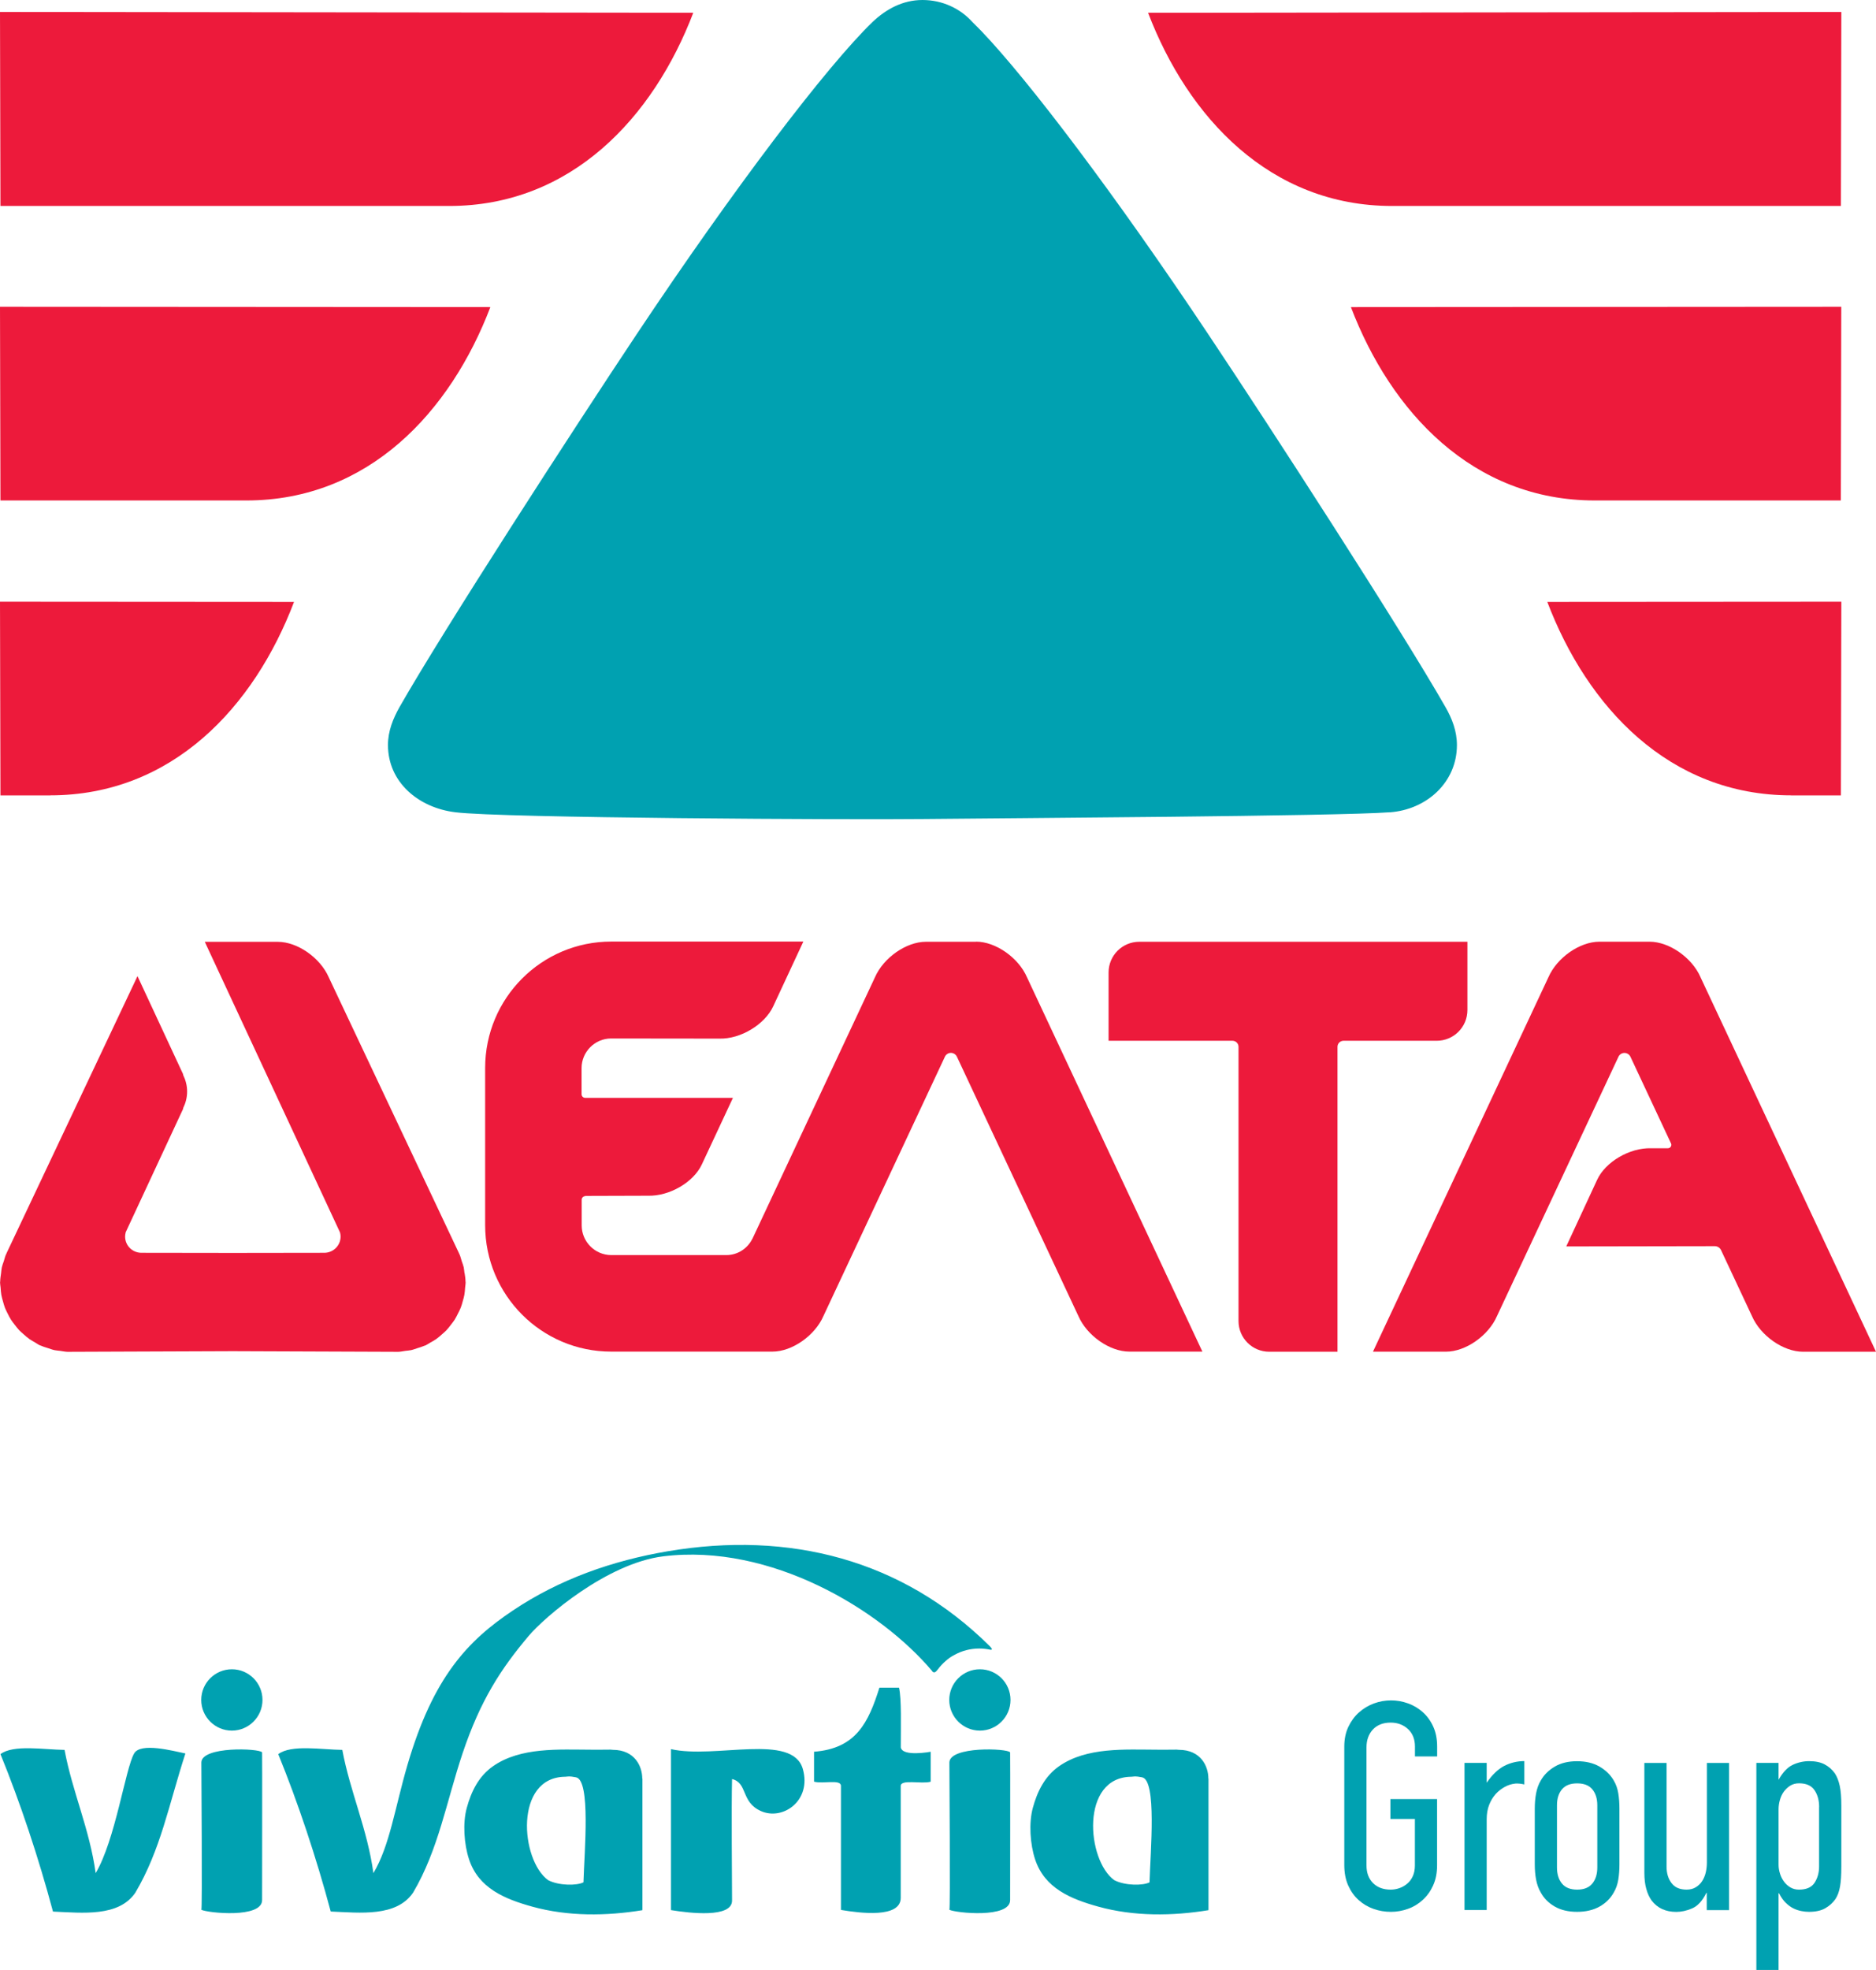
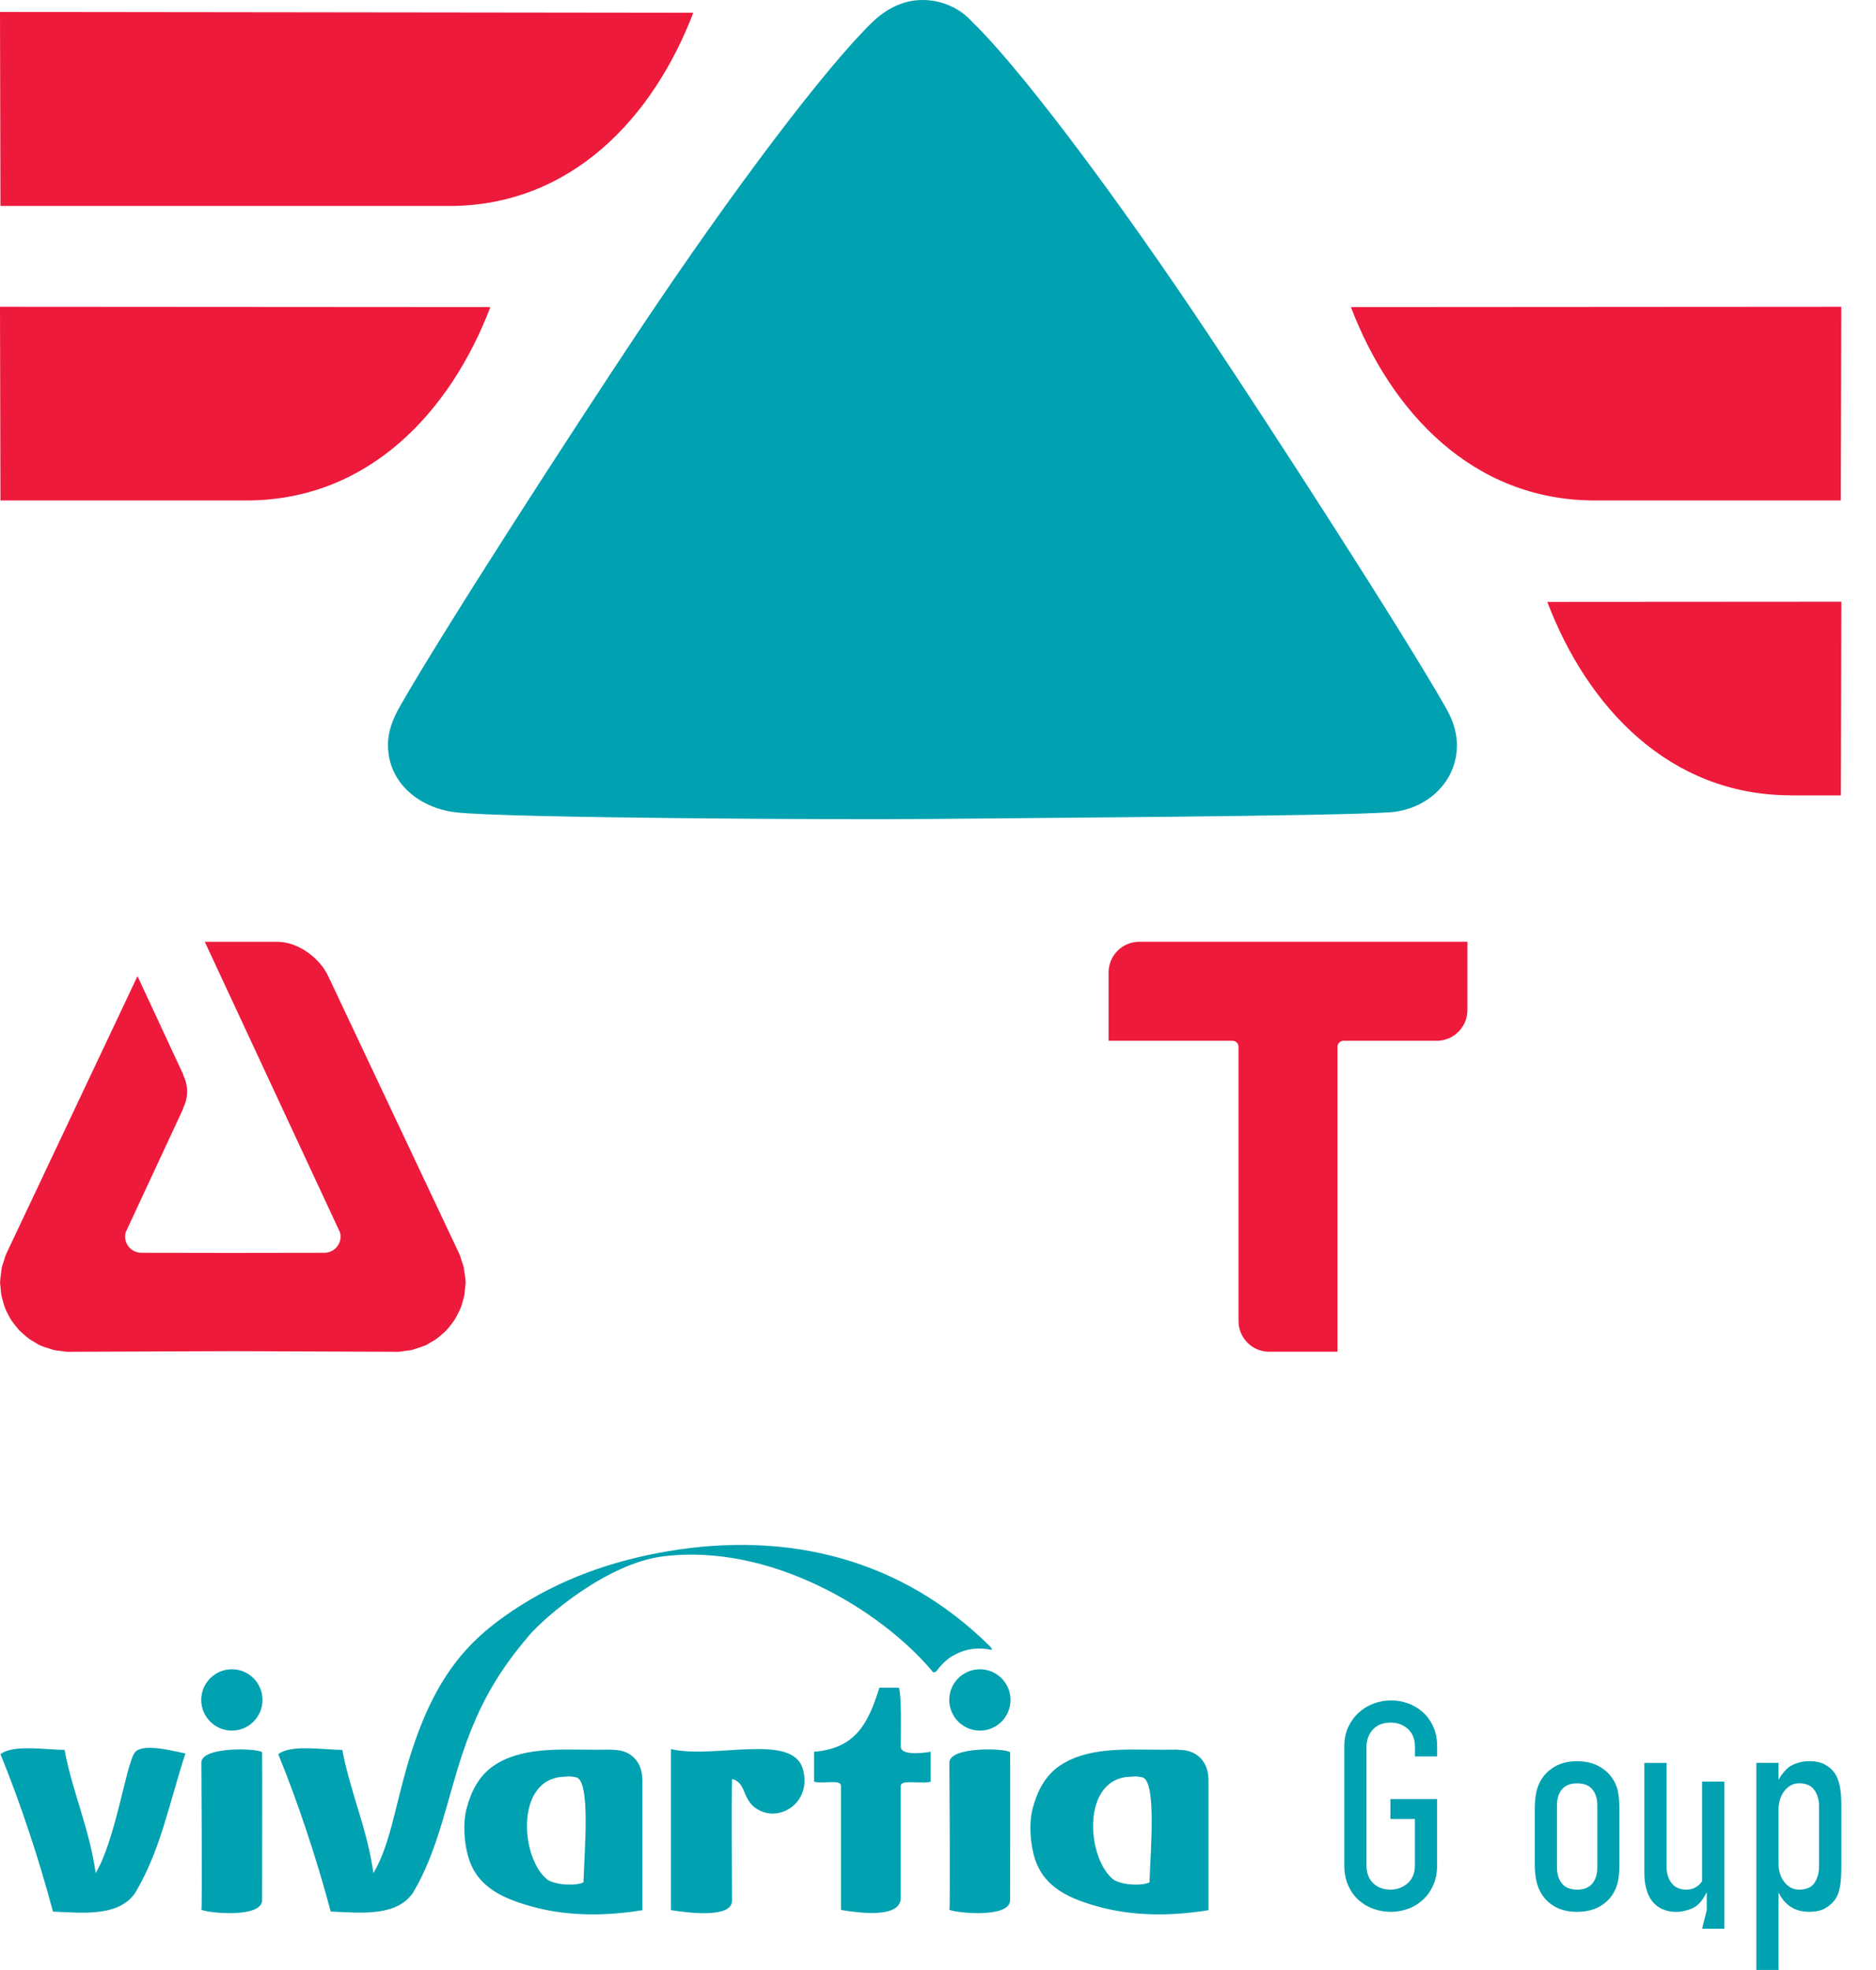
<svg xmlns="http://www.w3.org/2000/svg" id="Layer_2" viewBox="0 0 294.96 309.58">
  <g id="Layer_1-2">
    <path d="m73.03,200.07c-.04-.3-.06-.61-.12-.91-.07-.32-.2-.64-.31-.96-.11-.33-.18-.68-.32-1l-.11-.23s0,0,0-.01l-.05-.11h0l-20.42-43.24c-1.34-3.09-4.93-5.6-8.02-5.6h-11.48l21.26,45.67h0c.06.21.09.43.09.65,0,1.4-1.12,2.52-2.51,2.55l-14.44.02-14.42-.02c-1.39-.03-2.51-1.15-2.51-2.55,0-.23.04-.44.09-.65h-.01l9.04-19.42v-.1c.39-.79.63-1.67.63-2.62s-.24-1.83-.63-2.62v-.1l-7.17-15.41c-.03.07-.08.13-.1.2L1.08,196.84h0l-.05.11s0,0,0,.01l-.11.23c-.14.32-.21.66-.32,1-.11.32-.24.64-.31.97-.07.29-.08.6-.12.91-.06.43-.13.86-.14,1.3,0,.06-.02.12-.02.19,0,.26.06.51.08.77.03.39.05.78.12,1.17.06.35.17.68.26,1.02.1.34.18.68.31,1.01.13.32.29.63.44.93.16.32.32.64.52.95.17.27.37.51.56.76.24.31.47.62.74.9.21.22.45.41.68.62.3.26.58.52.91.75.28.2.59.36.88.53.26.15.49.33.76.45.07.03.14.04.21.07.35.16.72.26,1.09.38.34.11.67.24,1.01.31.28.06.58.07.87.11.39.05.77.14,1.16.15l25.99-.1,25.98.1c.39,0,.77-.1,1.16-.15.29-.04.59-.05.87-.11.34-.07.67-.2,1.01-.31.37-.12.74-.22,1.1-.38.07-.03.14-.04.21-.07.27-.13.5-.31.76-.45.3-.17.61-.33.89-.53.33-.23.61-.49.91-.75.23-.2.47-.4.68-.62.27-.28.5-.59.74-.9.19-.25.39-.5.57-.77.19-.3.35-.63.51-.95.16-.31.32-.61.45-.94.13-.33.22-.66.31-1,.1-.34.2-.67.26-1.02.07-.38.09-.77.12-1.16.02-.26.08-.51.08-.77,0-.07-.02-.13-.02-.19,0-.43-.08-.86-.14-1.29Z" fill="#ed1a3b" />
-     <path d="m267.38,153.59c-1.34-3.09-4.93-5.6-8.02-5.6h-7.89c-3.09,0-6.68,2.51-8.02,5.6l-27.58,58.83h11.48c3.09,0,6.68-2.51,8.02-5.6l19.08-40.71c.16-.38.53-.64.96-.64s.81.27.96.64l6.37,13.6c.03.07.04.12.04.2,0,.3-.24.54-.54.54h0s-1.72,0-1.72,0h-.93c-3.37-.09-7.16,2.13-8.47,4.95l-4.86,10.48,23.36-.04h0c.45,0,.84.28,1,.67h0l4.84,10.32c1.34,3.09,4.93,5.6,8.02,5.6h11.48l-27.58-58.83Z" fill="#ed1a3b" />
    <path d="m221.44,163.56h4.45c2.67,0,4.83-2.16,4.83-4.83v-10.73h-51.59c-2.67,0-4.83,2.16-4.83,4.83v10.73h19.48c.53,0,.95.43.95.95v43.09c0,2.67,2.16,4.83,4.83,4.83h10.73v-47.92h0c0-.53.43-.95.95-.95h10.2Z" fill="#ed1a3b" />
-     <path d="m153.47,148h-7.89c-3.09,0-6.68,2.51-8.02,5.6l-19.25,41.06h-.01c-.74,1.52-2.29,2.58-4.1,2.58h-18.09c-2.56,0-4.65-2.1-4.65-4.66v-4.07c.02-.29.25-.53.55-.53v-.04l9.86-.03c3.37.1,7.16-2.1,8.47-4.9l4.9-10.48h-23.23s0,0,0,0c-.31,0-.57-.25-.57-.57v-4.1c0-2.56,2.09-4.66,4.64-4.66l17.01.02c3.37.1,7.16-2.24,8.47-5.05l4.75-10.2h-30.21c-10.95,0-19.82,8.89-19.82,19.86v24.72c0,10.97,8.87,19.86,19.82,19.86h24.75s.6,0,.6,0c3.09,0,6.68-2.51,8.02-5.6l19.08-40.71c.16-.38.53-.64.96-.64s.8.27.96.64l19.08,40.71c1.34,3.09,4.93,5.6,8.02,5.6h11.48l-27.58-58.83c-1.34-3.09-4.93-5.6-8.02-5.6Z" fill="#ed1a3b" />
-     <path d="m7.89,125c-11.2,0,3.41,0-7.82,0L0,94.56l46.23.03c-6.27,16.49-19.14,30.4-38.34,30.4" fill="#ed1a3b" />
    <path d="m38.74,78.65H.07L0,48.21l77.1.05c-6.27,16.43-19.13,30.39-38.36,30.39" fill="#ed1a3b" />
    <path d="m70.63,32.37H.07L0,1.88l109,.13c-6.27,16.41-19.15,30.36-38.37,30.36" fill="#ed1a3b" />
    <path d="m281.62,125c11.2,0-3.41,0,7.82,0l.07-30.44-46.23.03c6.27,16.49,19.14,30.4,38.34,30.4" fill="#ed1a3b" />
    <path d="m250.76,78.65c11.24,0,27.44,0,38.67,0l.07-30.44-77.1.05c6.27,16.43,19.13,30.39,38.36,30.39" fill="#ed1a3b" />
-     <path d="m218.88,32.37c11.2,0,59.34,0,70.56,0l.07-30.49-109,.13c6.27,16.41,19.15,30.36,38.37,30.36" fill="#ed1a3b" />
    <path d="m218.5,127.66c5.82-.42,10.57-4.72,10.57-10.57,0-2.21-.77-4.16-1.79-5.95-7.02-12.29-27.33-43.67-37.26-58.54-14.54-21.81-28.21-39.87-35.74-47.74l-1.39-1.4c-1.92-2.13-4.72-3.46-7.85-3.46s-5.74,1.46-7.84,3.44c-7.14,6.9-21.63,25.88-37.14,49.15-9.91,14.87-30.24,46.25-37.25,58.54-1,1.79-1.81,3.74-1.81,5.95,0,5.85,4.8,9.87,10.6,10.57,7.25.92,62.46,1.19,73.51,1.06,13.43-.14,65.31-.44,73.39-1.06" fill="#00a1b1" />
    <path d="m225.33,296.3c-.41.9-.96,1.67-1.65,2.29-.69.63-1.47,1.1-2.34,1.4-.87.31-1.75.46-2.64.46-.95,0-1.86-.15-2.73-.46-.87-.3-1.65-.76-2.34-1.38-.69-.61-1.24-1.38-1.65-2.29-.41-.92-.62-1.99-.62-3.21v-18.64c0-1.16.21-2.19.64-3.1.43-.9.99-1.66,1.68-2.27s1.47-1.08,2.34-1.4c.87-.32,1.77-.48,2.69-.48s1.77.15,2.64.46c.87.3,1.65.77,2.34,1.38s1.24,1.37,1.65,2.27c.41.9.62,1.95.62,3.14v1.56h-3.49v-1.56c0-1.16-.37-2.08-1.1-2.75-.73-.67-1.64-1.01-2.71-1.01-1.19,0-2.12.36-2.8,1.08-.67.72-1.01,1.66-1.01,2.82v18.54c0,1.16.34,2.09,1.03,2.78.69.69,1.62,1.03,2.78,1.03.46,0,.91-.08,1.35-.23s.85-.38,1.22-.69c.37-.3.67-.69.89-1.17.23-.48.34-1.05.34-1.72v-7.3h-3.85v-3.12h7.34v10.42c0,1.19-.21,2.24-.62,3.14Z" fill="#00a1b1" />
-     <path d="m238.2,280.3c-.55.06-1.09.23-1.6.51-.52.28-1,.65-1.43,1.12-.43.48-.77,1.04-1.03,1.7-.26.66-.39,1.42-.39,2.27v14.27h-3.49v-23.13h3.49v3.12c.86-1.25,1.78-2.13,2.75-2.64.98-.5,2.04-.76,3.17-.76v3.67c-.49-.12-.98-.17-1.47-.14Z" fill="#00a1b1" />
    <path d="m254.44,295.4c-.12.73-.35,1.39-.69,1.97-.52.95-1.27,1.7-2.25,2.25-.98.55-2.16.83-3.54.83s-2.55-.28-3.51-.83c-.96-.55-1.71-1.3-2.22-2.25-.34-.58-.57-1.24-.71-1.97-.14-.73-.21-1.54-.21-2.43v-8.72c0-.89.07-1.7.21-2.43.14-.73.37-1.39.71-1.97.52-.92,1.26-1.66,2.22-2.22.96-.57,2.13-.85,3.51-.85s2.55.28,3.54.85c.98.57,1.73,1.31,2.25,2.22.34.58.57,1.24.69,1.97.12.73.18,1.54.18,2.43v8.72c0,.89-.06,1.7-.18,2.43Zm-3.3-11.7c0-1.04-.26-1.87-.78-2.5-.52-.63-1.31-.94-2.39-.94s-1.87.32-2.39.94c-.52.63-.78,1.46-.78,2.5v9.78c0,1.04.26,1.88.78,2.52.52.64,1.32.96,2.39.96s1.87-.32,2.39-.96c.52-.64.78-1.48.78-2.52v-9.78Z" fill="#00a1b1" />
-     <path d="m268.35,300.18v-2.75l-.09.09c-.61,1.23-1.35,2.02-2.21,2.39s-1.7.55-2.49.55c-1.68,0-2.97-.6-3.88-1.79-.37-.52-.65-1.13-.84-1.84-.2-.7-.3-1.54-.3-2.52v-17.26h3.49v16.29c0,1.04.26,1.91.78,2.59.51.69,1.31,1.03,2.37,1.03.55,0,1.03-.12,1.44-.37s.75-.57,1-.96c.26-.4.45-.85.57-1.35.12-.51.18-1.03.18-1.58v-15.65h3.49v23.13h-3.49Z" fill="#00a1b1" />
+     <path d="m268.35,300.18v-2.75l-.09.09c-.61,1.23-1.35,2.02-2.21,2.39s-1.7.55-2.49.55c-1.68,0-2.97-.6-3.88-1.79-.37-.52-.65-1.13-.84-1.84-.2-.7-.3-1.54-.3-2.52v-17.26h3.49v16.29c0,1.04.26,1.91.78,2.59.51.69,1.31,1.03,2.37,1.03.55,0,1.03-.12,1.44-.37s.75-.57,1-.96v-15.65h3.49v23.13h-3.49Z" fill="#00a1b1" />
    <path d="m289.3,296.5c-.14.77-.37,1.41-.71,1.93-.43.61-.97,1.1-1.63,1.47-.66.37-1.51.55-2.55.55-.37,0-.76-.04-1.17-.12s-.83-.21-1.24-.41-.82-.49-1.21-.87c-.4-.38-.75-.88-1.06-1.49l-.09-.05v12.07h-3.49v-32.54h3.49v2.66c.67-1.19,1.42-1.98,2.25-2.36.82-.38,1.68-.57,2.57-.57.98,0,1.79.17,2.43.51.64.34,1.18.81,1.61,1.42.34.52.59,1.17.76,1.95.17.78.25,1.81.25,3.1v9.55c0,1.38-.07,2.45-.21,3.21Zm-3.28-12.53c0-1.04-.24-1.92-.73-2.64-.49-.72-1.3-1.08-2.43-1.08-.52,0-.98.12-1.38.37-.4.25-.73.56-1.01.94-.28.38-.48.82-.62,1.31s-.21.98-.21,1.47v8.72c0,.46.08.93.23,1.4.15.48.37.9.64,1.26s.61.67,1.01.9c.4.23.84.34,1.33.34,1.16,0,1.98-.36,2.45-1.08.47-.72.71-1.57.71-2.55v-9.36Z" fill="#00a1b1" />
    <path d="m100.98,279.5c0-1.85-1.12-4.51-4.65-4.51-.13,0-.23-.01-.33-.03-1.02.01-2.04.02-3.05.01-5.03-.01-11.1-.44-15.44,2.6-2.24,1.57-3.42,3.96-4.12,6.54-.66,2.38-.43,5.72.36,8.1,1.5,4.54,5.62,6.23,9.96,7.43,5.58,1.54,11.62,1.48,17.3.55v-20.66l-.02-.03Zm-9.24,16.31c-1,.53-3.87.55-5.56-.34-4.35-3.15-5.36-16.21,2.71-16.25.52-.03.52-.13,1.68.09,2.33.45,1.31,11.63,1.17,16.49Zm62.33-23.84c-2.66,0-4.82-2.16-4.82-4.82s2.16-4.82,4.82-4.82,4.81,2.16,4.81,4.82-2.16,4.82-4.81,4.82Zm4.75,26.64c0,2.9-8.53,2.02-9.55,1.52.16,0,0-21.92,0-23.14,0-2.6,9.18-2.24,9.55-1.6.03.01,0,22.19,0,23.23Zm-122.36-26.64c-2.66,0-4.82-2.16-4.82-4.82s2.16-4.82,4.82-4.82,4.81,2.16,4.81,4.82-2.16,4.82-4.81,4.82Zm4.75,26.64c0,2.9-8.53,2.02-9.55,1.52.16,0,0-21.92,0-23.14,0-2.6,9.18-2.24,9.55-1.6.03.01,0,22.19,0,23.23Zm148.78-19.11c0-1.85-1.12-4.51-4.65-4.51-.12,0-.23-.01-.33-.03-1.02.01-2.04.02-3.06.01-5.03-.01-11.1-.44-15.44,2.6-2.24,1.57-3.42,3.96-4.12,6.54-.65,2.38-.43,5.72.36,8.1,1.5,4.54,5.62,6.23,9.96,7.43,5.58,1.54,11.62,1.48,17.3.55v-20.66l-.02-.03Zm-9.24,16.31c-1,.53-3.86.55-5.56-.34-4.35-3.15-5.36-16.21,2.71-16.25.52-.03.51-.13,1.67.09,2.33.45,1.31,11.63,1.17,16.49Zm-75.26-20.93c6.93,1.58,19.12-2.6,20.74,3.13,1.41,4.99-3.17,8.15-6.6,6.6-3.18-1.43-2.03-4.4-4.53-5.03-.12,4.39,0,16.33,0,19.1s-6.65,1.98-9.6,1.5v-25.3ZM.07,275.67c2.03-1.55,6.88-.7,10.08-.67,1.23,6.61,3.95,12.47,4.89,19.37,3.09-5.19,4.68-16.45,6.05-18.81,1.02-1.77,6.09-.4,8.06,0-2.63,8.12-3.88,15.12-7.87,21.88-2.62,3.84-8.29,3.17-12.95,2.97-2.27-8.48-5.14-17.1-8.25-24.73Zm146.5-13.05c-8.14-9.66-25.41-20.12-42.28-18.04-8.86,1.09-18.67,9.55-21.17,12.51-4.32,5.12-7.58,10.07-10.4,18.48-2.53,7.55-3.78,15.11-7.77,21.86-2.62,3.84-8.28,3.17-12.95,2.97-2.27-8.48-5.14-17.1-8.25-24.73,2.03-1.55,6.88-.7,10.07-.67,1.23,6.6,3.95,12.47,4.89,19.37,2.57-4.33,3.38-10.24,5.34-16.96,4.07-13.94,9.55-19.6,16.58-24.31,7.37-4.94,15.67-7.84,24.33-9.31,19.14-3.24,36.88,1.28,50.63,14.88.3.3.6.68.08.58-.55-.11-1.12-.18-1.7-.18-1.41,0-2.74.36-3.9,1-.55.28-.99.6-1.35.93-.47.4-.88.84-1.25,1.33-.35.47-.61.67-.92.3Zm-.25,17.38c-1.39.41-4.71-.44-4.7.67,0,.28,0,14.92,0,17.58,0,3.22-6.36,2.41-9.4,1.9v-19.49c.01-1.11-2.84-.27-4.23-.67v-4.7c6.65-.51,8.56-4.63,10.28-10.07h3.08c.41,1.76.28,6,.28,9.4.29,1.5,4.7.67,4.7.67,0,0,0,4.24,0,4.7Z" fill="#00a1b1" />
  </g>
</svg>